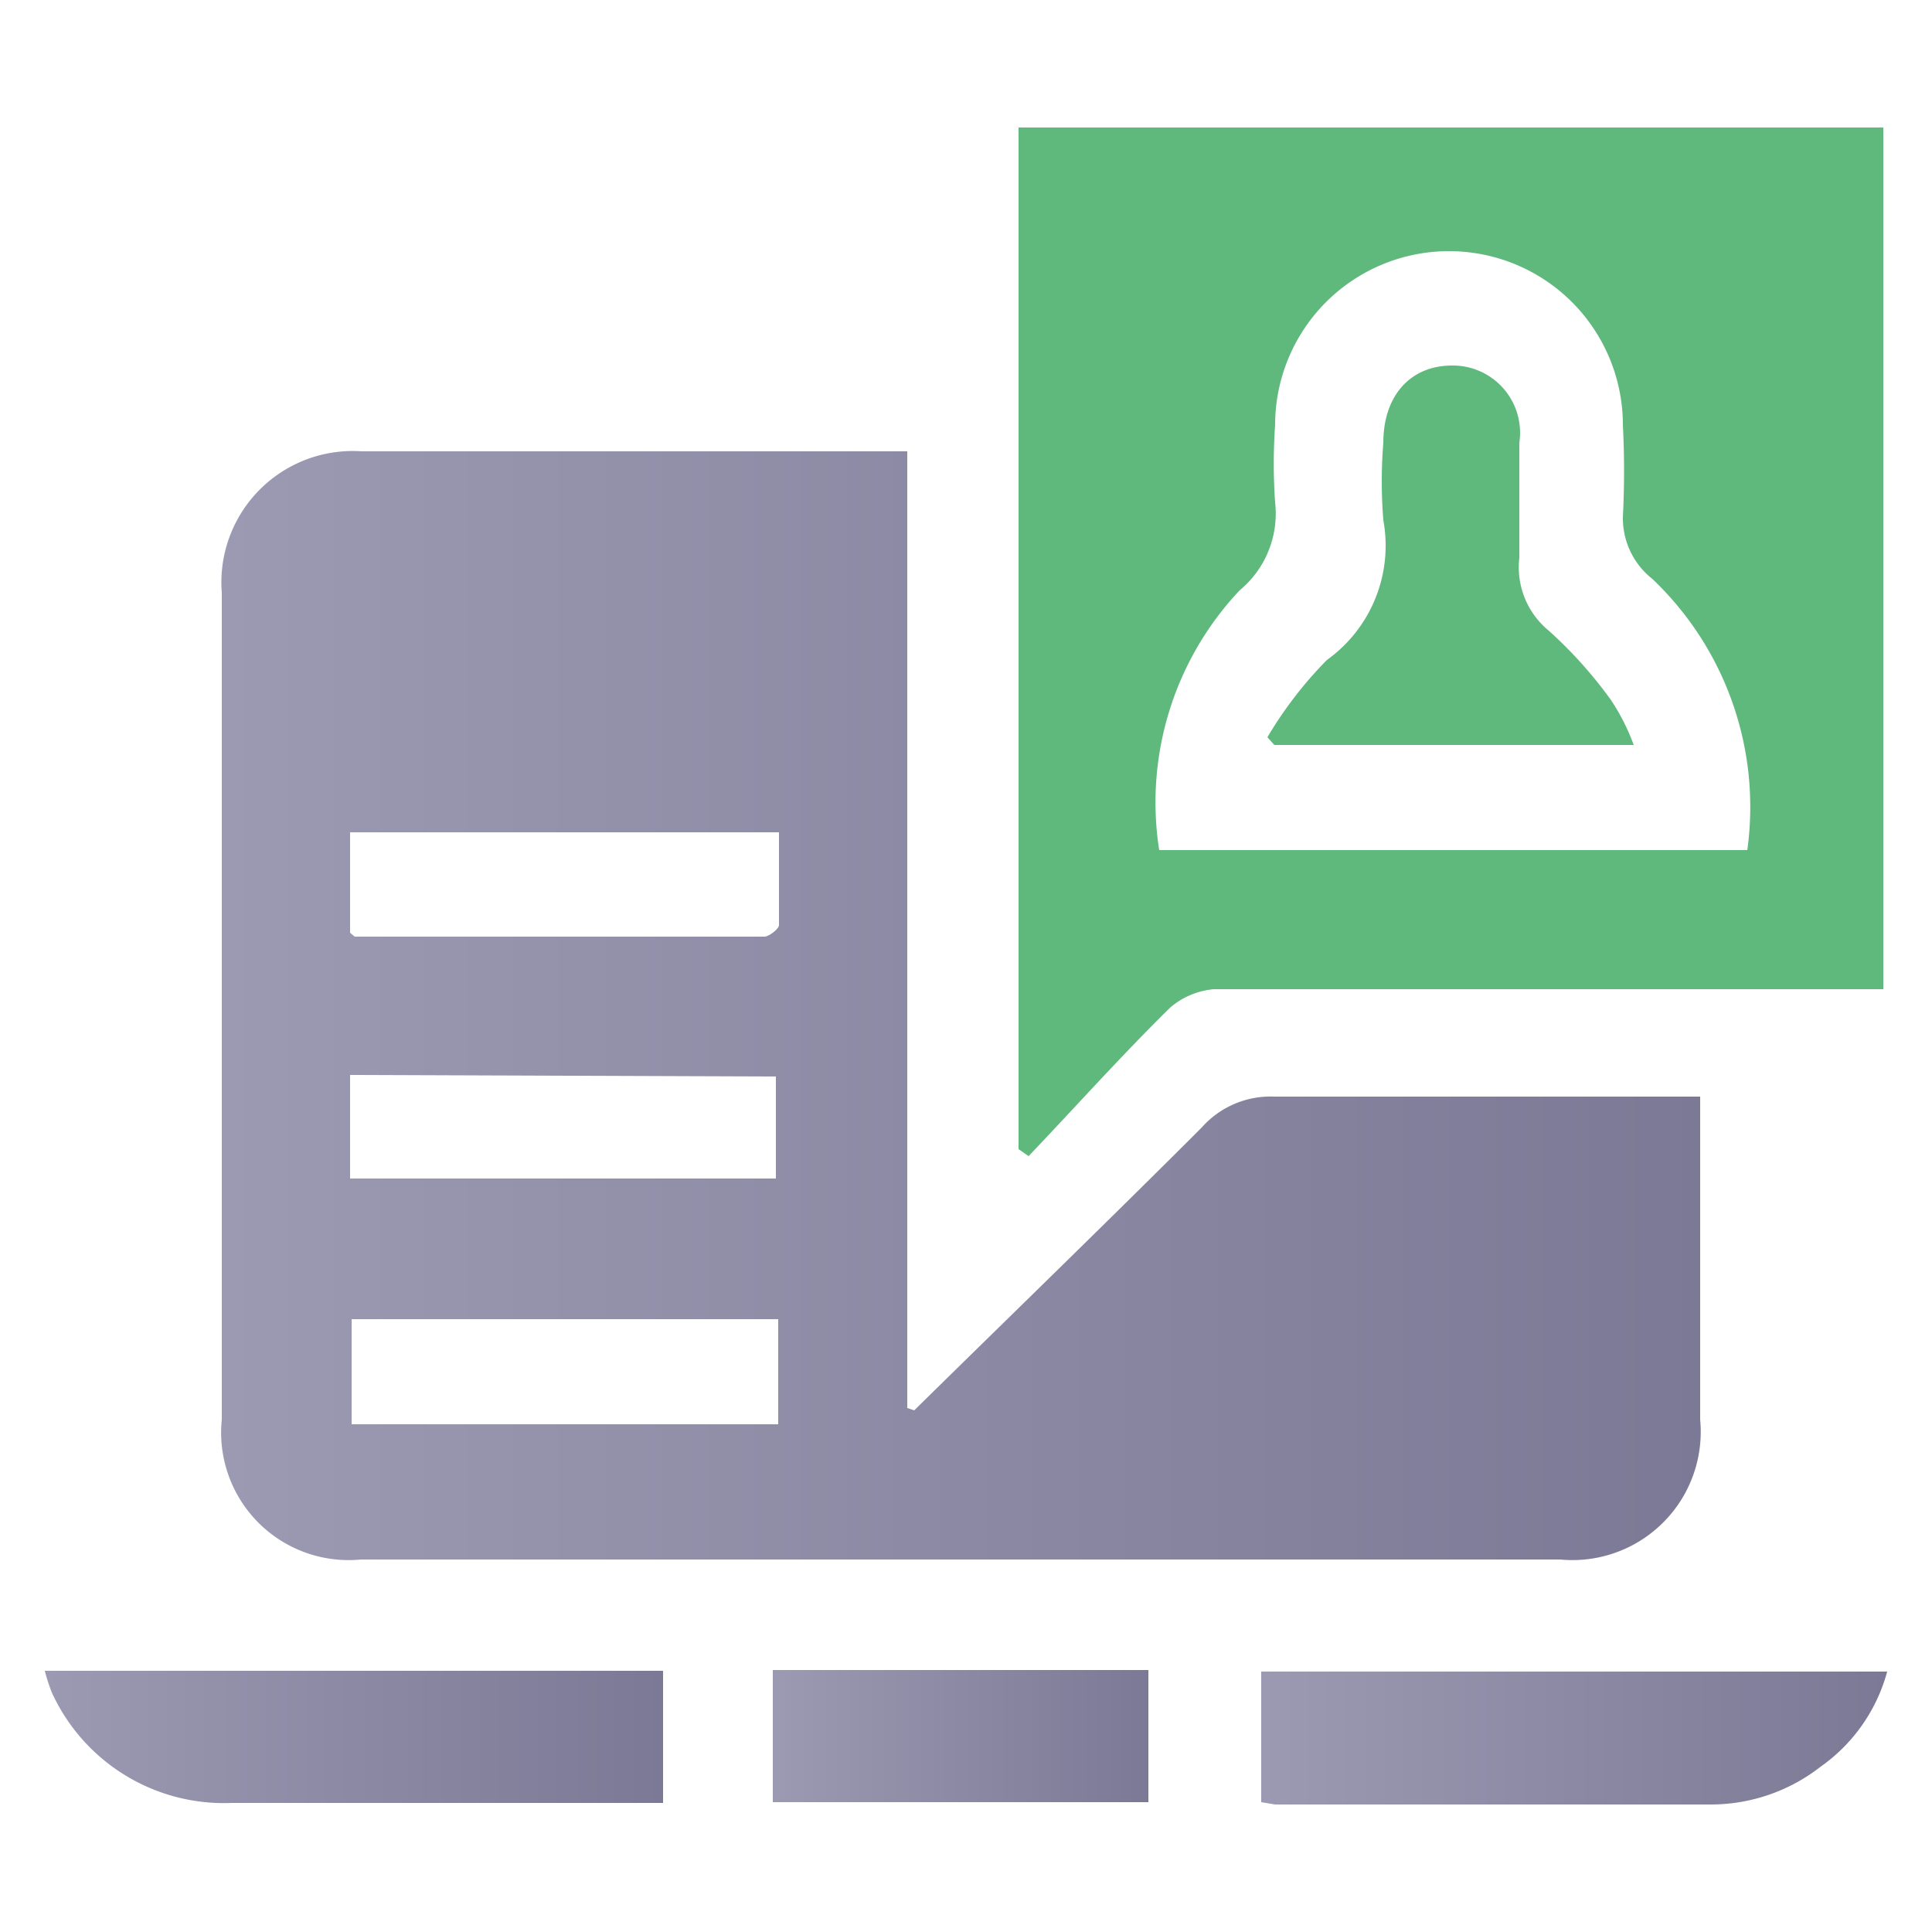
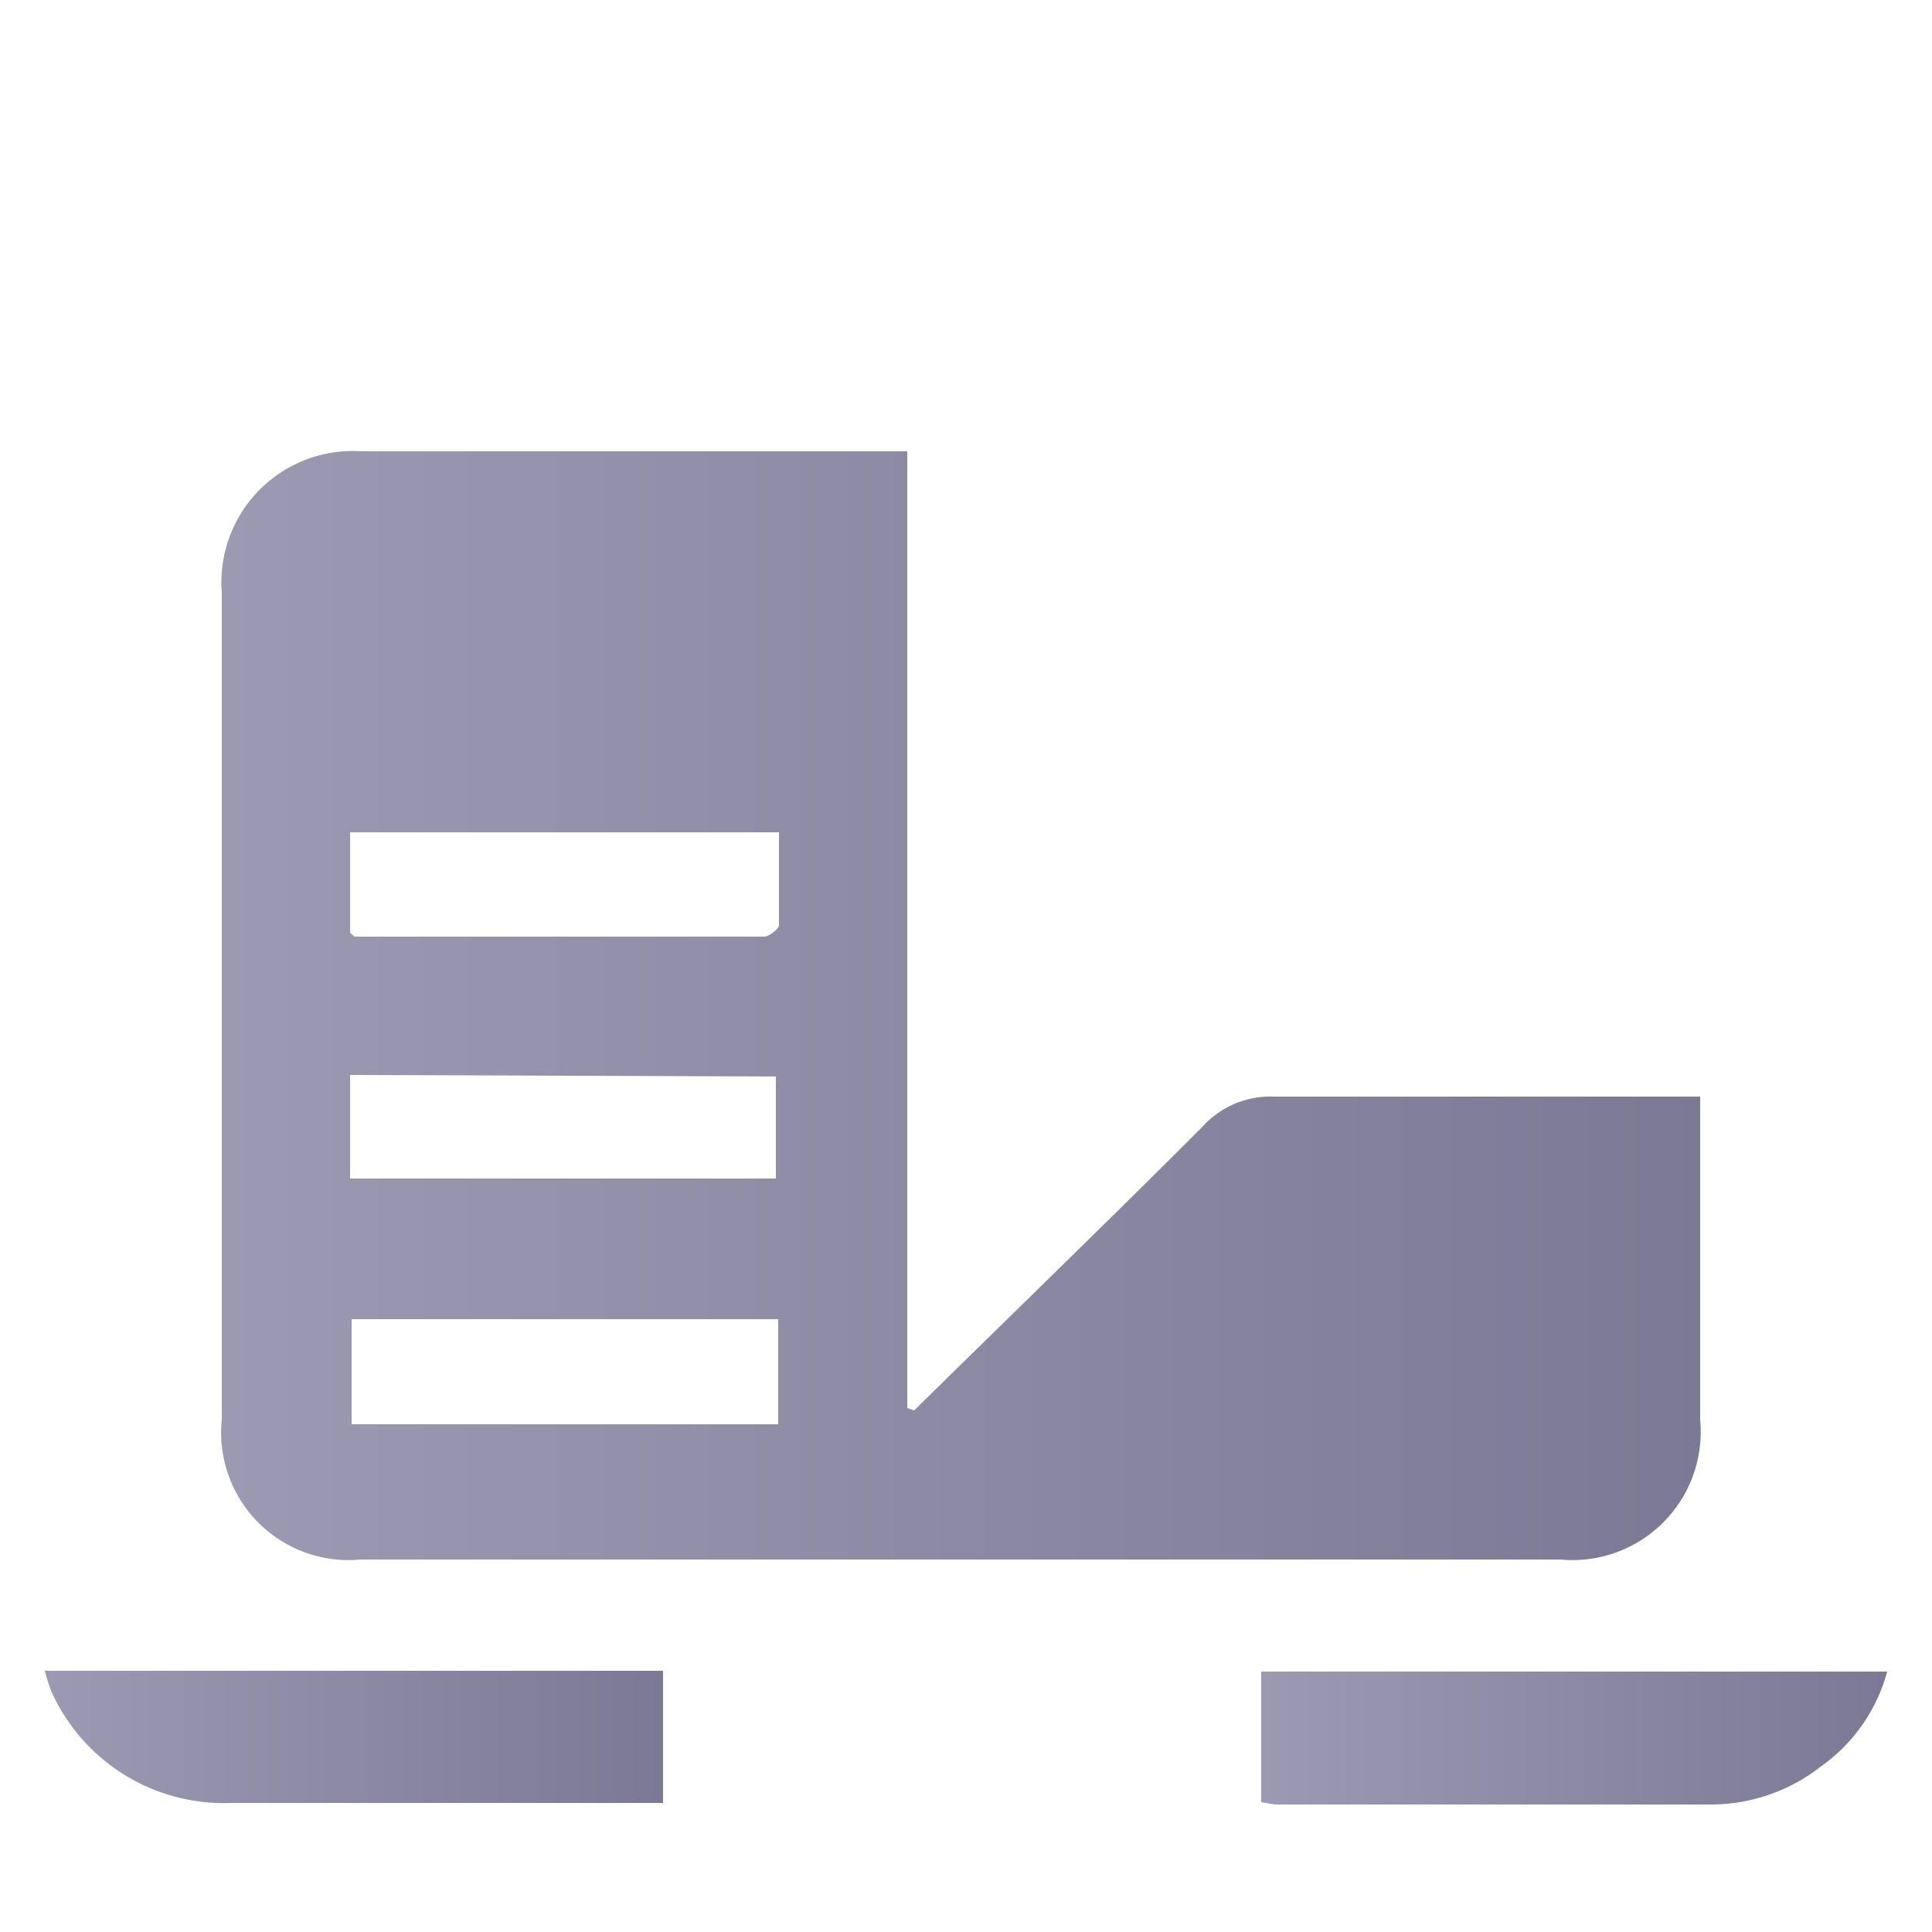
<svg xmlns="http://www.w3.org/2000/svg" xmlns:xlink="http://www.w3.org/1999/xlink" id="Layer_1" data-name="Layer 1" viewBox="0 0 25 25">
  <defs>
    <style>.cls-1{fill:url(#linear-gradient);}.cls-2{fill:#5fb97d;}.cls-3{fill:url(#linear-gradient-2);}.cls-4{fill:url(#linear-gradient-3);}.cls-5{fill:url(#linear-gradient-4);}</style>
    <linearGradient id="linear-gradient" x1="2.87" y1="13.02" x2="22.04" y2="13.02" gradientUnits="userSpaceOnUse">
      <stop offset="0" stop-color="#9c99b2" />
      <stop offset="1" stop-color="#7b7995" />
    </linearGradient>
    <linearGradient id="linear-gradient-2" x1="16.32" y1="22.49" x2="24.42" y2="22.49" xlink:href="#linear-gradient" />
    <linearGradient id="linear-gradient-3" x1="0.58" y1="22.49" x2="8.58" y2="22.49" xlink:href="#linear-gradient" />
    <linearGradient id="linear-gradient-4" x1="10.02" y1="22.47" x2="14.88" y2="22.47" xlink:href="#linear-gradient" />
  </defs>
  <path class="cls-1" d="M11.83,18.25c1.24-1.22,2.49-2.43,3.72-3.66a1.19,1.19,0,0,1,.94-.4c1.7,0,3.4,0,5.11,0H22c0,.15,0,.26,0,.37v3.81a1.66,1.66,0,0,1-1.81,1.81H4.67a1.65,1.65,0,0,1-1.8-1.81V7.67A1.7,1.7,0,0,1,4.68,5.84h7.06V18.22Zm-1.76-1.18H4.55v1.36h5.52Zm-5.54-5,.06.05c1.77,0,3.53,0,5.3,0,.06,0,.19-.1.19-.15,0-.41,0-.81,0-1.2H4.53Zm0,1.84v1.34h5.51V13.93Z" />
-   <path class="cls-2" d="M13.18,14.87V1.65H24.37V12.8H15.71a1,1,0,0,0-.57.24c-.63.62-1.22,1.28-1.83,1.92ZM22.61,11a4.07,4.07,0,0,0-1.23-3.51A1,1,0,0,1,21,6.69,11.81,11.81,0,0,0,21,5.5a2.25,2.25,0,0,0-4.5,0,7.23,7.23,0,0,0,0,1,1.29,1.29,0,0,1-.46,1.14A4,4,0,0,0,15,11Z" />
  <path class="cls-3" d="M16.32,23.32V21.63h8.1a2.21,2.21,0,0,1-.86,1.23,2.31,2.31,0,0,1-1.43.49H16.5Z" />
  <path class="cls-4" d="M8.58,23.33l-.36,0H3A2.45,2.45,0,0,1,.67,21.9a2.34,2.34,0,0,1-.09-.28h8Z" />
-   <path class="cls-5" d="M10,23.32V21.61h4.86v1.71Z" />
-   <path class="cls-2" d="M16.4,9.54a5.18,5.18,0,0,1,.77-1,1.82,1.82,0,0,0,.73-1.81,6.28,6.28,0,0,1,0-1c0-.61.35-1,.89-1a.87.87,0,0,1,.87,1c0,.5,0,1,0,1.49a1.06,1.06,0,0,0,.38.94,5.65,5.65,0,0,1,.8.89,2.7,2.7,0,0,1,.3.59H16.49Z" />
</svg>